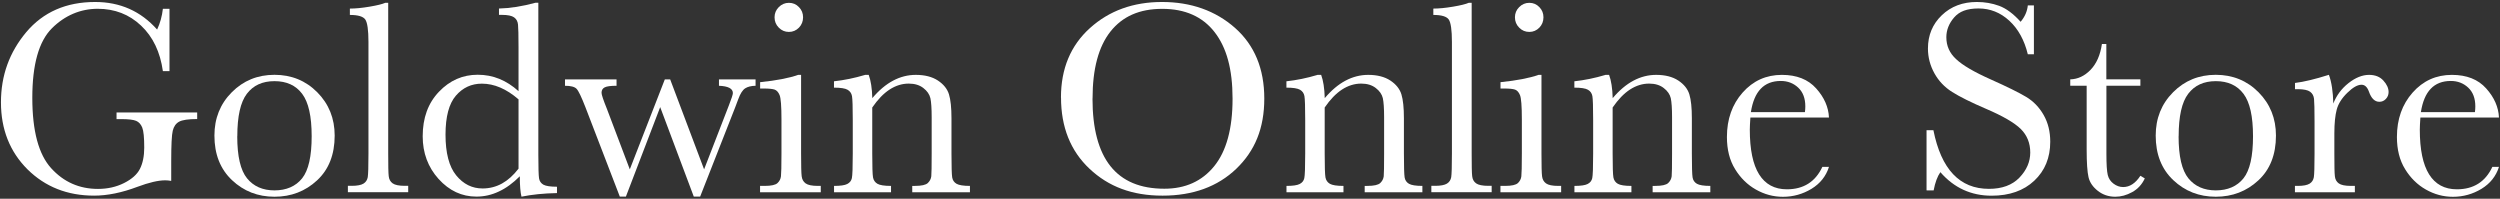
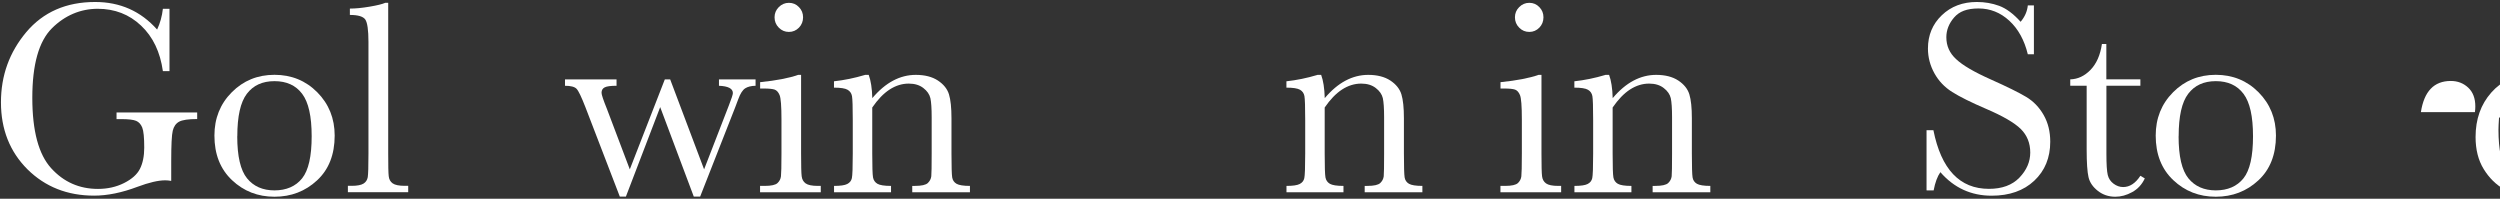
<svg xmlns="http://www.w3.org/2000/svg" id="_レイヤー_1" data-name="レイヤー 1" viewBox="0 0 390 31">
  <rect x="0" y="0" width="390" height="31" fill="#333333" stroke="none" />
  <defs>
    <style>
      .cls-1 {
        isolation: isolate;
      }

      .cls-2 {
        fill: #fff;
      }
    </style>
  </defs>
  <g id="Goldwin_Online_Store" data-name="Goldwin Online Store" class="cls-1">
    <g class="cls-1">
      <path class="cls-2" d="M18.19,17.54h12.57v1.03c-1.39,0-2.33.14-2.83.42s-.82.75-.98,1.4c-.16.65-.24,2.23-.24,4.74v3.09c-.34-.06-.65-.09-.92-.09-1.1,0-2.55.34-4.34,1.01-2.44.92-4.69,1.38-6.77,1.38-4.17,0-7.63-1.37-10.4-4.11C1.53,23.66.15,20.18.15,15.97s1.32-7.82,3.95-10.96C6.74,1.88,10.32.31,14.84.31c3.9,0,7.12,1.43,9.67,4.3.47-1,.77-2.08.9-3.24h1.03v9.73h-1.03c-.42-2.99-1.55-5.36-3.41-7.11-1.85-1.75-4.11-2.62-6.76-2.62s-5.12,1.02-7.15,3.05c-2.03,2.03-3.05,5.64-3.05,10.83s.98,8.83,2.94,10.99c1.96,2.16,4.4,3.23,7.3,3.23,1.49,0,2.84-.3,4.06-.91,1.22-.61,2.05-1.35,2.49-2.22.44-.87.67-1.98.67-3.31,0-1.56-.1-2.6-.31-3.13-.21-.52-.53-.87-.96-1.05-.43-.18-1.22-.27-2.36-.27h-.69v-1.03Z" />
      <path class="cls-2" d="M33.45,21.15c0-2.69.9-4.94,2.71-6.76,1.8-1.81,4.02-2.72,6.66-2.72s4.88.91,6.68,2.73c1.8,1.82,2.71,4.07,2.71,6.75,0,2.96-.92,5.3-2.75,6.99-1.83,1.7-4.05,2.55-6.64,2.55s-4.8-.86-6.63-2.59c-1.83-1.73-2.74-4.04-2.74-6.95ZM37.01,21.26c0,3.12.51,5.31,1.53,6.56,1.02,1.25,2.44,1.88,4.28,1.88s3.31-.63,4.31-1.88c1-1.25,1.49-3.44,1.49-6.56s-.49-5.3-1.48-6.62c-.99-1.32-2.43-1.98-4.32-1.98s-3.31.66-4.31,1.97c-1,1.31-1.49,3.52-1.49,6.63Z" />
      <path class="cls-2" d="M60.56.44v23.5c0,1.88.02,3.06.08,3.54.05.49.25.86.61,1.12.36.26,1,.39,1.91.39h.52v.99h-9.41v-.99h.6c.86,0,1.47-.12,1.84-.35s.58-.57.66-1c.07-.43.11-1.66.11-3.7V6.54c0-1.85-.17-3.01-.49-3.49-.33-.48-1.13-.72-2.41-.72v-.99c.87,0,1.9-.1,3.08-.3,1.18-.2,1.99-.4,2.44-.6h.47Z" />
-       <path class="cls-2" d="M80.89,14.25v-6.88c0-1.88-.03-3.06-.08-3.54-.05-.49-.25-.86-.61-1.12-.36-.26-1-.39-1.91-.39h-.45v-.99c1.73-.04,3.63-.34,5.69-.9h.45v23.65c0,2.05.04,3.29.11,3.74.07.44.3.77.68.99.38.21,1.08.32,2.12.32v.99c-2.08.04-3.92.23-5.54.56-.17-.67-.26-1.73-.26-3.18-1.06,1.06-2.15,1.86-3.28,2.38-1.12.53-2.29.79-3.49.79-2.28,0-4.24-.92-5.9-2.75-1.65-1.83-2.48-4.05-2.48-6.66,0-2.86.84-5.18,2.54-6.95,1.69-1.77,3.7-2.65,6.04-2.65,1.19,0,2.31.21,3.37.64,1.06.43,2.06,1.07,3.01,1.93ZM80.89,15.5c-.95-.82-1.89-1.43-2.85-1.84-.95-.41-1.91-.61-2.87-.61-1.62,0-2.97.62-4.05,1.87-1.08,1.25-1.62,3.28-1.62,6.1s.55,4.98,1.67,6.34c1.11,1.36,2.48,2.04,4.11,2.04,1.09,0,2.1-.26,3.03-.77.93-.52,1.79-1.29,2.58-2.32v-10.81Z" />
      <path class="cls-2" d="M109.2,30.67h-.97l-5.24-13.96-5.35,13.96h-.95l-5.37-13.96c-.62-1.59-1.07-2.54-1.38-2.86-.3-.31-.9-.47-1.8-.47v-.99h8.04v.99c-.9,0-1.52.08-1.85.25-.33.17-.49.45-.49.85,0,.29.28,1.12.84,2.51l3.57,9.43,5.46-14.03h.84l5.29,14.03,3.87-9.99c.42-1.06.62-1.7.62-1.91,0-.7-.72-1.08-2.17-1.14v-.99h5.71v.99c-.69.01-1.23.15-1.62.4-.39.25-.76.81-1.08,1.69l-.47,1.25-5.48,13.96Z" />
      <path class="cls-2" d="M124.97,11.68v12.27c0,1.88.03,3.06.09,3.54.06.49.26.86.62,1.12.36.26,1,.39,1.91.39h.45v.99h-9.47v-.99h.73c1.02,0,1.68-.15,1.99-.44.31-.29.49-.64.54-1.05.05-.41.08-1.59.08-3.56v-5.33c0-2.06-.1-3.32-.29-3.78-.19-.46-.45-.74-.77-.86-.32-.11-.88-.17-1.69-.17h-.58v-.99c2.55-.26,4.53-.64,5.93-1.14h.47ZM120.83,2.7c0-.62.22-1.15.66-1.59.44-.44.96-.67,1.58-.67s1.14.22,1.57.67c.43.44.64.97.64,1.59s-.21,1.17-.64,1.61c-.43.44-.95.67-1.57.67s-1.14-.22-1.58-.67c-.44-.44-.66-.98-.66-1.61Z" />
      <path class="cls-2" d="M134.94,11.68h.58c.33.89.52,2.1.56,3.63,1.03-1.22,2.11-2.13,3.24-2.73,1.13-.6,2.31-.9,3.54-.9,1.4,0,2.55.29,3.45.88.89.59,1.47,1.31,1.73,2.16.26.85.39,2.09.39,3.73v5.5c0,2.03.04,3.27.11,3.72.07.44.3.78.68,1,.38.22,1.08.33,2.09.33v.99h-9v-.99h.41c1.03,0,1.7-.15,2.02-.45.31-.3.49-.65.54-1.05.04-.4.06-1.58.06-3.54v-5.67c0-1.39-.07-2.38-.2-2.98-.14-.59-.5-1.12-1.1-1.58-.59-.46-1.35-.69-2.27-.69-1.05,0-2.04.31-3,.93-.95.62-1.85,1.56-2.7,2.8v7.18c0,2.03.04,3.27.12,3.72.08.44.31.78.69,1,.38.22,1.08.33,2.12.33v.99h-8.89v-.99c.99,0,1.68-.1,2.06-.3.39-.2.63-.5.72-.91.09-.41.14-1.69.14-3.83v-5.24c0-2.05-.04-3.29-.12-3.73-.08-.44-.31-.77-.69-.99-.38-.22-1.08-.33-2.12-.33v-.99c1.58-.17,3.19-.5,4.83-.99Z" />
-       <path class="cls-2" d="M165.51,15.22c0-4.5,1.5-8.11,4.51-10.83,3.01-2.72,6.76-4.08,11.26-4.08s8.33,1.35,11.38,4.04c3.04,2.69,4.57,6.37,4.57,11.02s-1.46,8.16-4.37,10.96c-2.92,2.79-6.75,4.19-11.5,4.19s-8.42-1.4-11.39-4.19-4.45-6.5-4.45-11.11ZM170.43,15.37c0,4.68.93,8.2,2.8,10.55,1.87,2.35,4.67,3.52,8.41,3.52,3.28,0,5.87-1.17,7.78-3.52,1.9-2.35,2.86-5.85,2.86-10.51s-.94-8-2.81-10.41c-1.88-2.41-4.6-3.62-8.16-3.62s-6.2,1.18-8.07,3.53c-1.87,2.36-2.8,5.84-2.8,10.45Z" />
      <path class="cls-2" d="M205.52,11.68h.58c.33.89.52,2.1.56,3.63,1.03-1.22,2.11-2.13,3.24-2.73,1.13-.6,2.31-.9,3.54-.9,1.4,0,2.55.29,3.45.88.89.59,1.47,1.31,1.73,2.16.26.85.39,2.09.39,3.73v5.5c0,2.03.04,3.27.11,3.72.07.44.3.78.68,1,.38.22,1.08.33,2.09.33v.99h-9v-.99h.41c1.03,0,1.7-.15,2.02-.45.31-.3.49-.65.54-1.05.04-.4.06-1.58.06-3.54v-5.67c0-1.39-.07-2.38-.2-2.98-.14-.59-.5-1.12-1.1-1.58-.59-.46-1.35-.69-2.27-.69-1.05,0-2.04.31-3,.93-.95.62-1.85,1.56-2.7,2.8v7.18c0,2.03.04,3.27.12,3.72.08.44.31.78.69,1,.38.22,1.08.33,2.12.33v.99h-8.89v-.99c.99,0,1.68-.1,2.06-.3.39-.2.63-.5.72-.91.09-.41.14-1.69.14-3.83v-5.24c0-2.05-.04-3.29-.12-3.73-.08-.44-.31-.77-.69-.99-.38-.22-1.08-.33-2.12-.33v-.99c1.58-.17,3.19-.5,4.83-.99Z" />
-       <path class="cls-2" d="M229.58.44v23.5c0,1.88.02,3.06.08,3.54.05.49.25.86.61,1.12.36.26,1,.39,1.91.39h.52v.99h-9.41v-.99h.6c.86,0,1.47-.12,1.84-.35s.58-.57.66-1c.07-.43.11-1.66.11-3.7V6.54c0-1.85-.17-3.01-.49-3.49-.33-.48-1.13-.72-2.41-.72v-.99c.87,0,1.9-.1,3.08-.3,1.18-.2,1.99-.4,2.44-.6h.47Z" />
      <path class="cls-2" d="M240.47,11.68v12.27c0,1.88.03,3.06.09,3.54.06.49.26.86.62,1.12.36.26,1,.39,1.91.39h.45v.99h-9.47v-.99h.73c1.02,0,1.68-.15,1.99-.44.31-.29.49-.64.54-1.05.05-.41.08-1.59.08-3.56v-5.33c0-2.06-.1-3.32-.29-3.78-.19-.46-.45-.74-.77-.86-.32-.11-.88-.17-1.69-.17h-.58v-.99c2.55-.26,4.53-.64,5.93-1.14h.47ZM236.33,2.7c0-.62.22-1.15.66-1.59.44-.44.96-.67,1.58-.67s1.14.22,1.57.67c.43.44.64.97.64,1.59s-.21,1.17-.64,1.61c-.43.44-.95.67-1.57.67s-1.14-.22-1.58-.67c-.44-.44-.66-.98-.66-1.61Z" />
      <path class="cls-2" d="M250.44,11.68h.58c.33.89.52,2.1.56,3.63,1.03-1.22,2.11-2.13,3.24-2.73,1.13-.6,2.31-.9,3.54-.9,1.4,0,2.55.29,3.45.88.89.59,1.47,1.31,1.73,2.16.26.85.39,2.09.39,3.73v5.5c0,2.03.04,3.27.11,3.72.07.44.3.78.68,1,.38.22,1.08.33,2.09.33v.99h-9v-.99h.41c1.03,0,1.7-.15,2.02-.45.31-.3.49-.65.54-1.05.04-.4.06-1.58.06-3.54v-5.67c0-1.39-.07-2.38-.2-2.98-.14-.59-.5-1.12-1.1-1.58-.59-.46-1.35-.69-2.27-.69-1.05,0-2.04.31-3,.93-.95.62-1.85,1.56-2.7,2.8v7.18c0,2.03.04,3.27.12,3.72.08.44.31.78.69,1,.38.22,1.08.33,2.12.33v.99h-8.89v-.99c.99,0,1.68-.1,2.06-.3.39-.2.63-.5.72-.91.09-.41.14-1.69.14-3.83v-5.24c0-2.05-.04-3.29-.12-3.73-.08-.44-.31-.77-.69-.99-.38-.22-1.08-.33-2.12-.33v-.99c1.58-.17,3.19-.5,4.83-.99Z" />
-       <path class="cls-2" d="M285.33,18.34h-12.27c-.06.85-.09,1.48-.09,1.89,0,3.09.48,5.42,1.45,6.97.97,1.55,2.41,2.33,4.33,2.33,2.61,0,4.45-1.17,5.54-3.5h1.03c-.46,1.46-1.37,2.6-2.73,3.43-1.36.82-2.84,1.24-4.45,1.24-1.49,0-2.9-.38-4.22-1.13-1.33-.75-2.41-1.82-3.25-3.19-.85-1.38-1.27-3.04-1.27-5.01,0-2.78.82-5.09,2.45-6.93,1.63-1.84,3.67-2.76,6.12-2.76,2.31,0,4.09.7,5.35,2.11,1.26,1.4,1.93,2.92,2,4.55ZM281.57,17.48c.04-.33.06-.62.06-.88,0-1.26-.37-2.24-1.11-2.93-.74-.69-1.64-1.04-2.72-1.04-2.61,0-4.16,1.62-4.66,4.86h8.42Z" />
      <path class="cls-2" d="M300.54,29.68v-9.37h1.07c1.22,6.1,4.1,9.15,8.66,9.15,2.05,0,3.63-.58,4.76-1.75,1.12-1.17,1.69-2.47,1.69-3.92s-.49-2.69-1.48-3.67c-.99-.97-2.79-2.02-5.41-3.14-2.33-1-4.1-1.88-5.29-2.63-1.19-.75-2.12-1.73-2.78-2.93s-1-2.48-1-3.85c0-2.08.72-3.81,2.16-5.19,1.44-1.38,3.26-2.07,5.47-2.07,1.23,0,2.39.2,3.48.6,1.09.4,2.21,1.23,3.35,2.49.66-.79,1.03-1.64,1.12-2.56h.95v7.63h-.95c-.54-2.22-1.51-3.97-2.89-5.24-1.38-1.27-2.98-1.91-4.8-1.91s-3,.47-3.81,1.41c-.81.94-1.21,1.97-1.21,3.08,0,1.35.51,2.49,1.53,3.42,1,.95,2.81,2.01,5.44,3.18,2.51,1.12,4.33,2.02,5.47,2.7,1.14.68,2.05,1.62,2.74,2.83s1.03,2.59,1.03,4.17c0,2.49-.83,4.52-2.49,6.08-1.66,1.56-3.88,2.34-6.66,2.34-3.19,0-5.86-1.22-7.99-3.67-.47.67-.82,1.62-1.05,2.84h-1.07Z" />
      <path class="cls-2" d="M333.91,13.37h-5.31v10.63c0,1.63.07,2.73.21,3.3.14.57.45,1.02.91,1.36.46.34.96.52,1.49.52,1.03,0,1.93-.59,2.69-1.76l.69.41c-.44.95-1.1,1.66-1.97,2.14-.87.48-1.74.72-2.63.72-1.03,0-1.94-.3-2.72-.91-.78-.61-1.27-1.32-1.46-2.14s-.29-2.25-.29-4.3v-9.97h-2.56v-.99c1.17-.03,2.23-.52,3.16-1.48.93-.96,1.53-2.31,1.78-4.04h.69v5.52h5.31v.99Z" />
      <path class="cls-2" d="M336.29,21.15c0-2.69.9-4.94,2.71-6.76,1.8-1.81,4.02-2.72,6.66-2.72s4.88.91,6.68,2.73c1.8,1.82,2.71,4.07,2.71,6.75,0,2.96-.92,5.3-2.75,6.99-1.83,1.7-4.05,2.55-6.64,2.55s-4.8-.86-6.63-2.59c-1.83-1.73-2.74-4.04-2.74-6.95ZM339.86,21.26c0,3.12.51,5.31,1.53,6.56,1.02,1.25,2.44,1.88,4.28,1.88s3.31-.63,4.31-1.88c1-1.25,1.49-3.44,1.49-6.56s-.49-5.3-1.48-6.62c-.99-1.32-2.43-1.98-4.32-1.98s-3.31.66-4.31,1.97c-1,1.31-1.49,3.52-1.49,6.63Z" />
-       <path class="cls-2" d="M363.99,16.17c.49-1.27,1.28-2.34,2.37-3.2s2.17-1.29,3.21-1.29c.95,0,1.69.29,2.23.88.54.59.82,1.19.82,1.8,0,.42-.14.77-.42,1.07s-.62.45-1.02.45c-.72,0-1.26-.53-1.63-1.59-.26-.72-.64-1.07-1.16-1.07-.62,0-1.35.42-2.21,1.26s-1.41,1.71-1.65,2.61c-.24.9-.37,2.14-.37,3.72v3.14c0,1.88.02,3.06.08,3.54.05.49.25.86.61,1.12.36.26,1,.39,1.91.39h.6v.99h-9.35v-.99h.45c.86,0,1.47-.12,1.84-.35s.58-.57.66-1c.07-.43.11-1.66.11-3.7v-4.96c0-1.89-.03-3.08-.08-3.56-.05-.48-.25-.85-.61-1.12-.36-.26-1-.4-1.91-.4h-.45v-.97c1.35-.16,3.11-.58,5.29-1.27.42,1.13.64,2.63.69,4.49Z" />
-       <path class="cls-2" d="M389.85,18.34h-12.27c-.06.85-.09,1.48-.09,1.89,0,3.09.48,5.42,1.45,6.97.97,1.55,2.41,2.33,4.33,2.33,2.61,0,4.45-1.17,5.54-3.5h1.03c-.46,1.46-1.37,2.6-2.73,3.43-1.36.82-2.84,1.24-4.45,1.24-1.49,0-2.9-.38-4.22-1.13-1.33-.75-2.41-1.82-3.25-3.19-.85-1.38-1.27-3.04-1.27-5.01,0-2.78.82-5.09,2.45-6.93,1.63-1.84,3.67-2.76,6.12-2.76,2.31,0,4.09.7,5.35,2.11,1.26,1.4,1.93,2.92,2,4.55ZM386.09,17.48c.04-.33.06-.62.06-.88,0-1.26-.37-2.24-1.11-2.93-.74-.69-1.64-1.04-2.72-1.04-2.61,0-4.16,1.62-4.66,4.86h8.42Z" />
+       <path class="cls-2" d="M389.85,18.34c-.06.85-.09,1.48-.09,1.89,0,3.09.48,5.42,1.45,6.97.97,1.55,2.41,2.33,4.33,2.33,2.61,0,4.45-1.17,5.54-3.5h1.03c-.46,1.46-1.37,2.6-2.73,3.43-1.36.82-2.84,1.24-4.45,1.24-1.49,0-2.9-.38-4.22-1.13-1.33-.75-2.41-1.82-3.25-3.19-.85-1.38-1.27-3.04-1.27-5.01,0-2.78.82-5.09,2.45-6.93,1.63-1.84,3.67-2.76,6.12-2.76,2.31,0,4.09.7,5.35,2.11,1.26,1.4,1.93,2.92,2,4.55ZM386.09,17.48c.04-.33.06-.62.06-.88,0-1.26-.37-2.24-1.11-2.93-.74-.69-1.64-1.04-2.72-1.04-2.61,0-4.16,1.62-4.66,4.86h8.42Z" />
    </g>
  </g>
</svg>